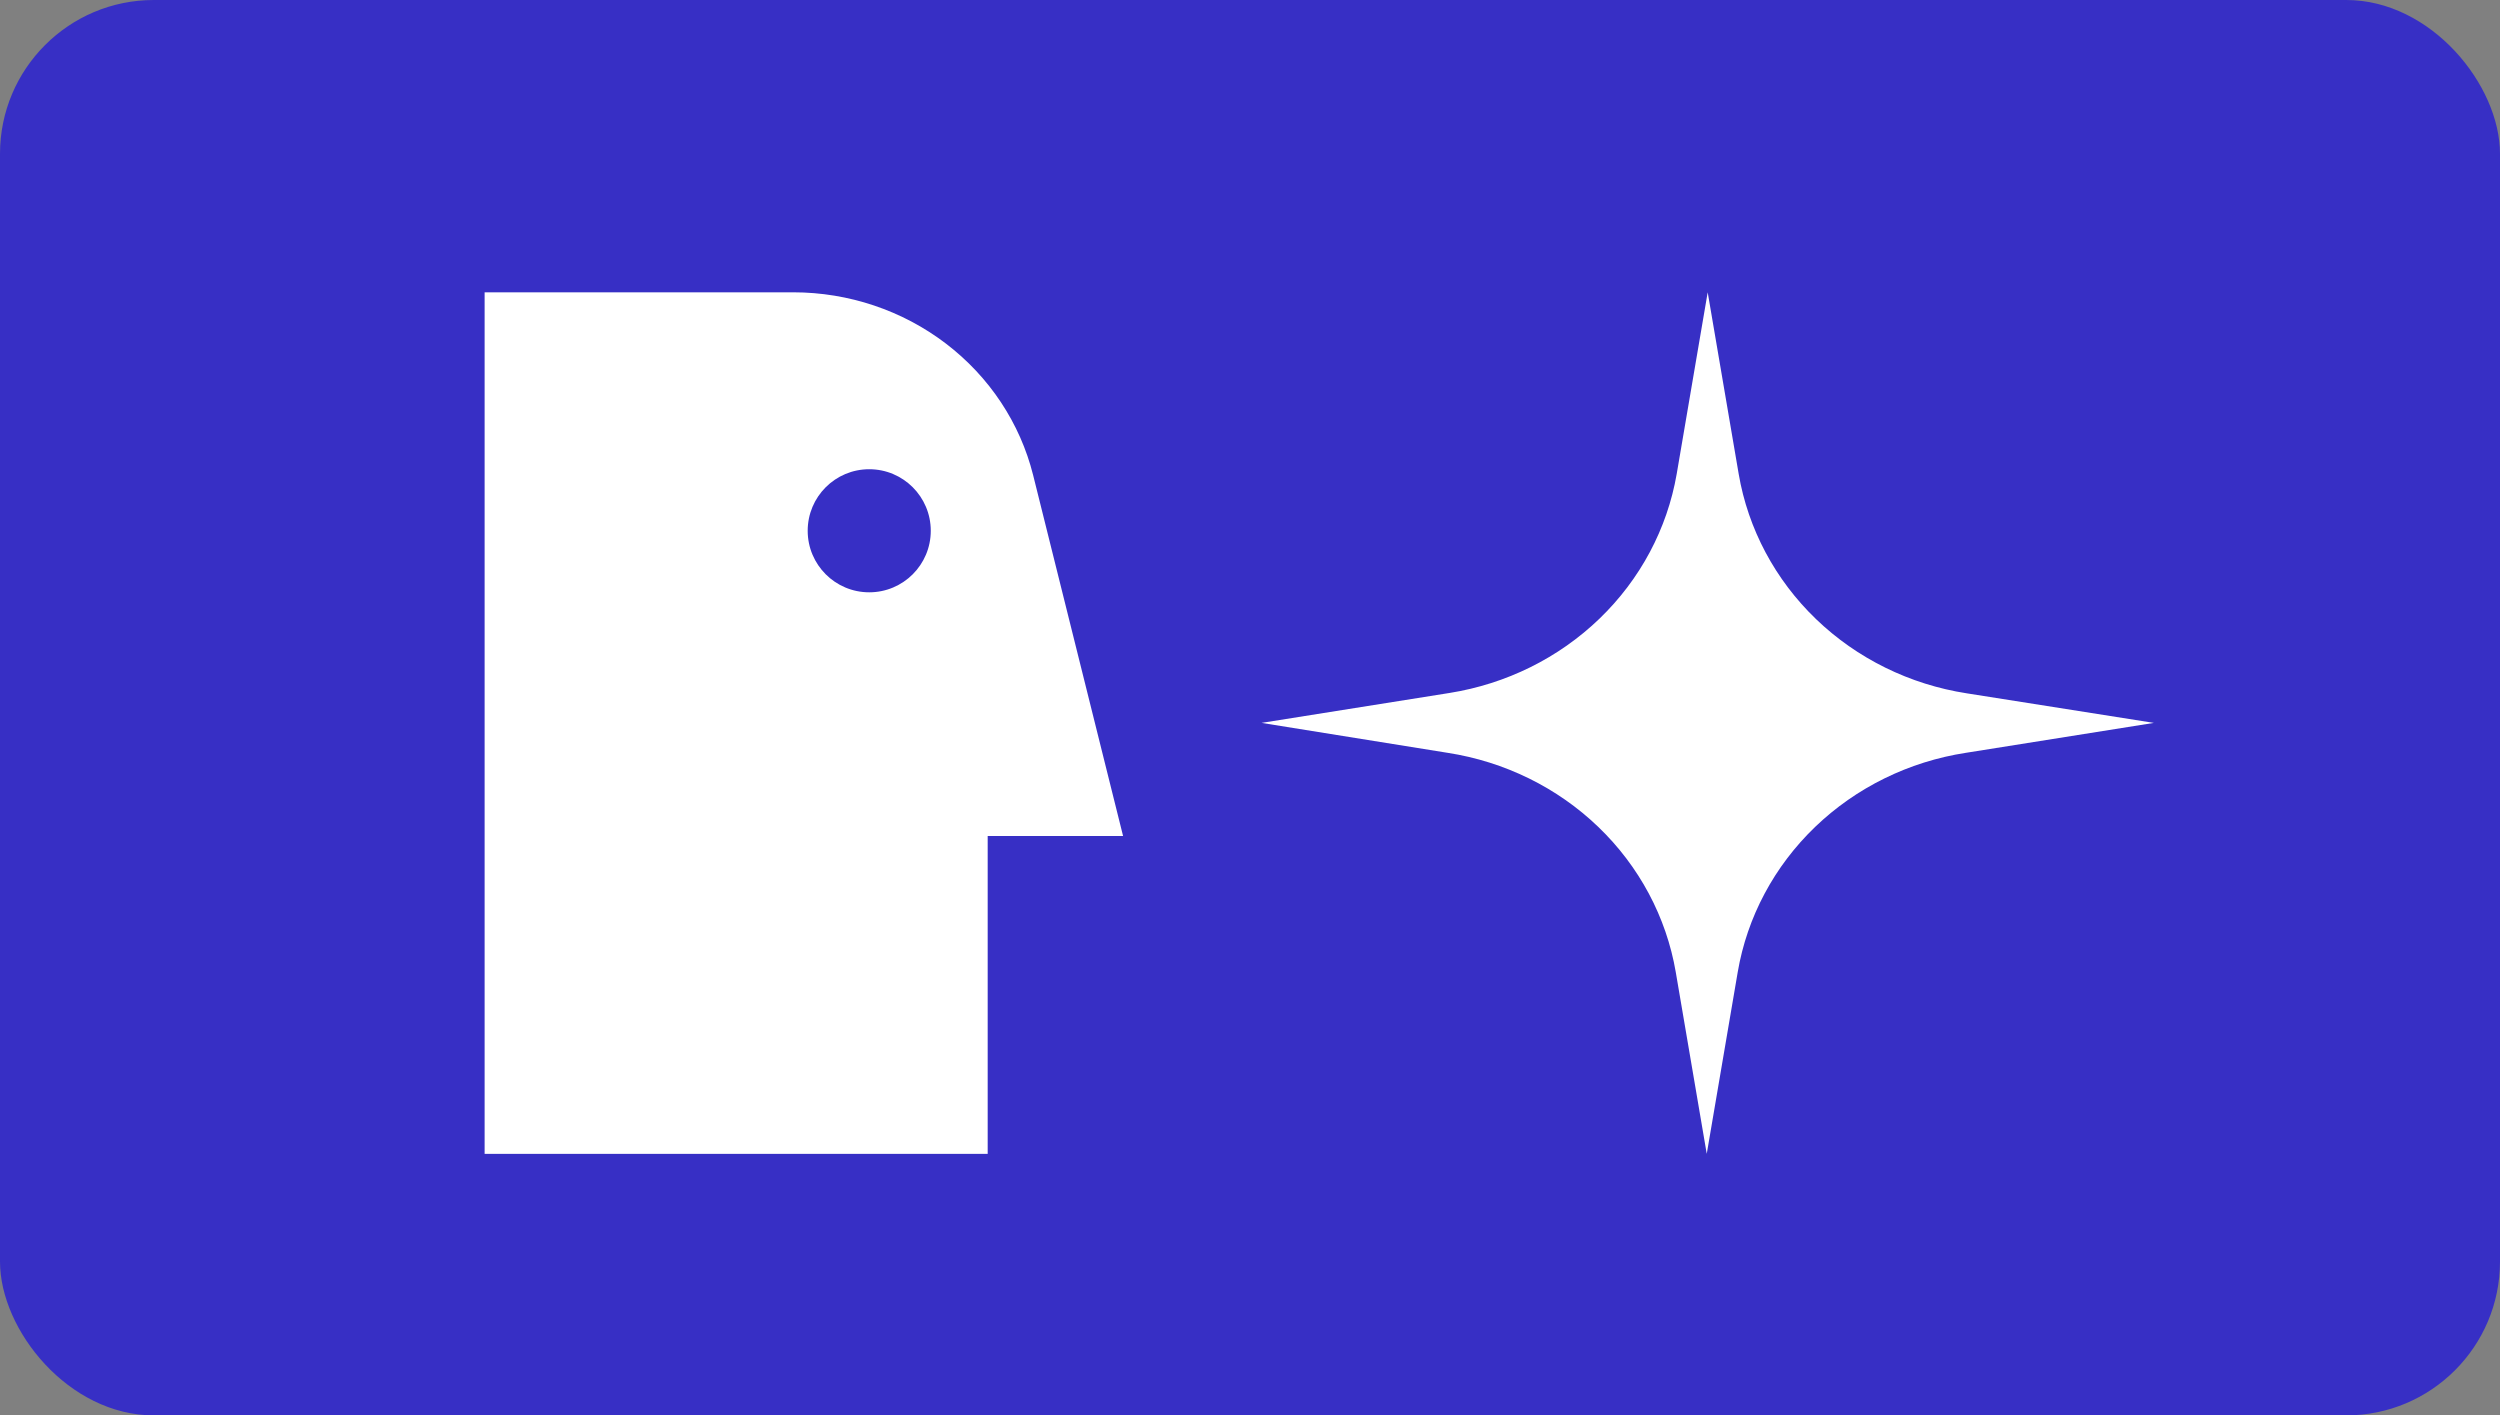
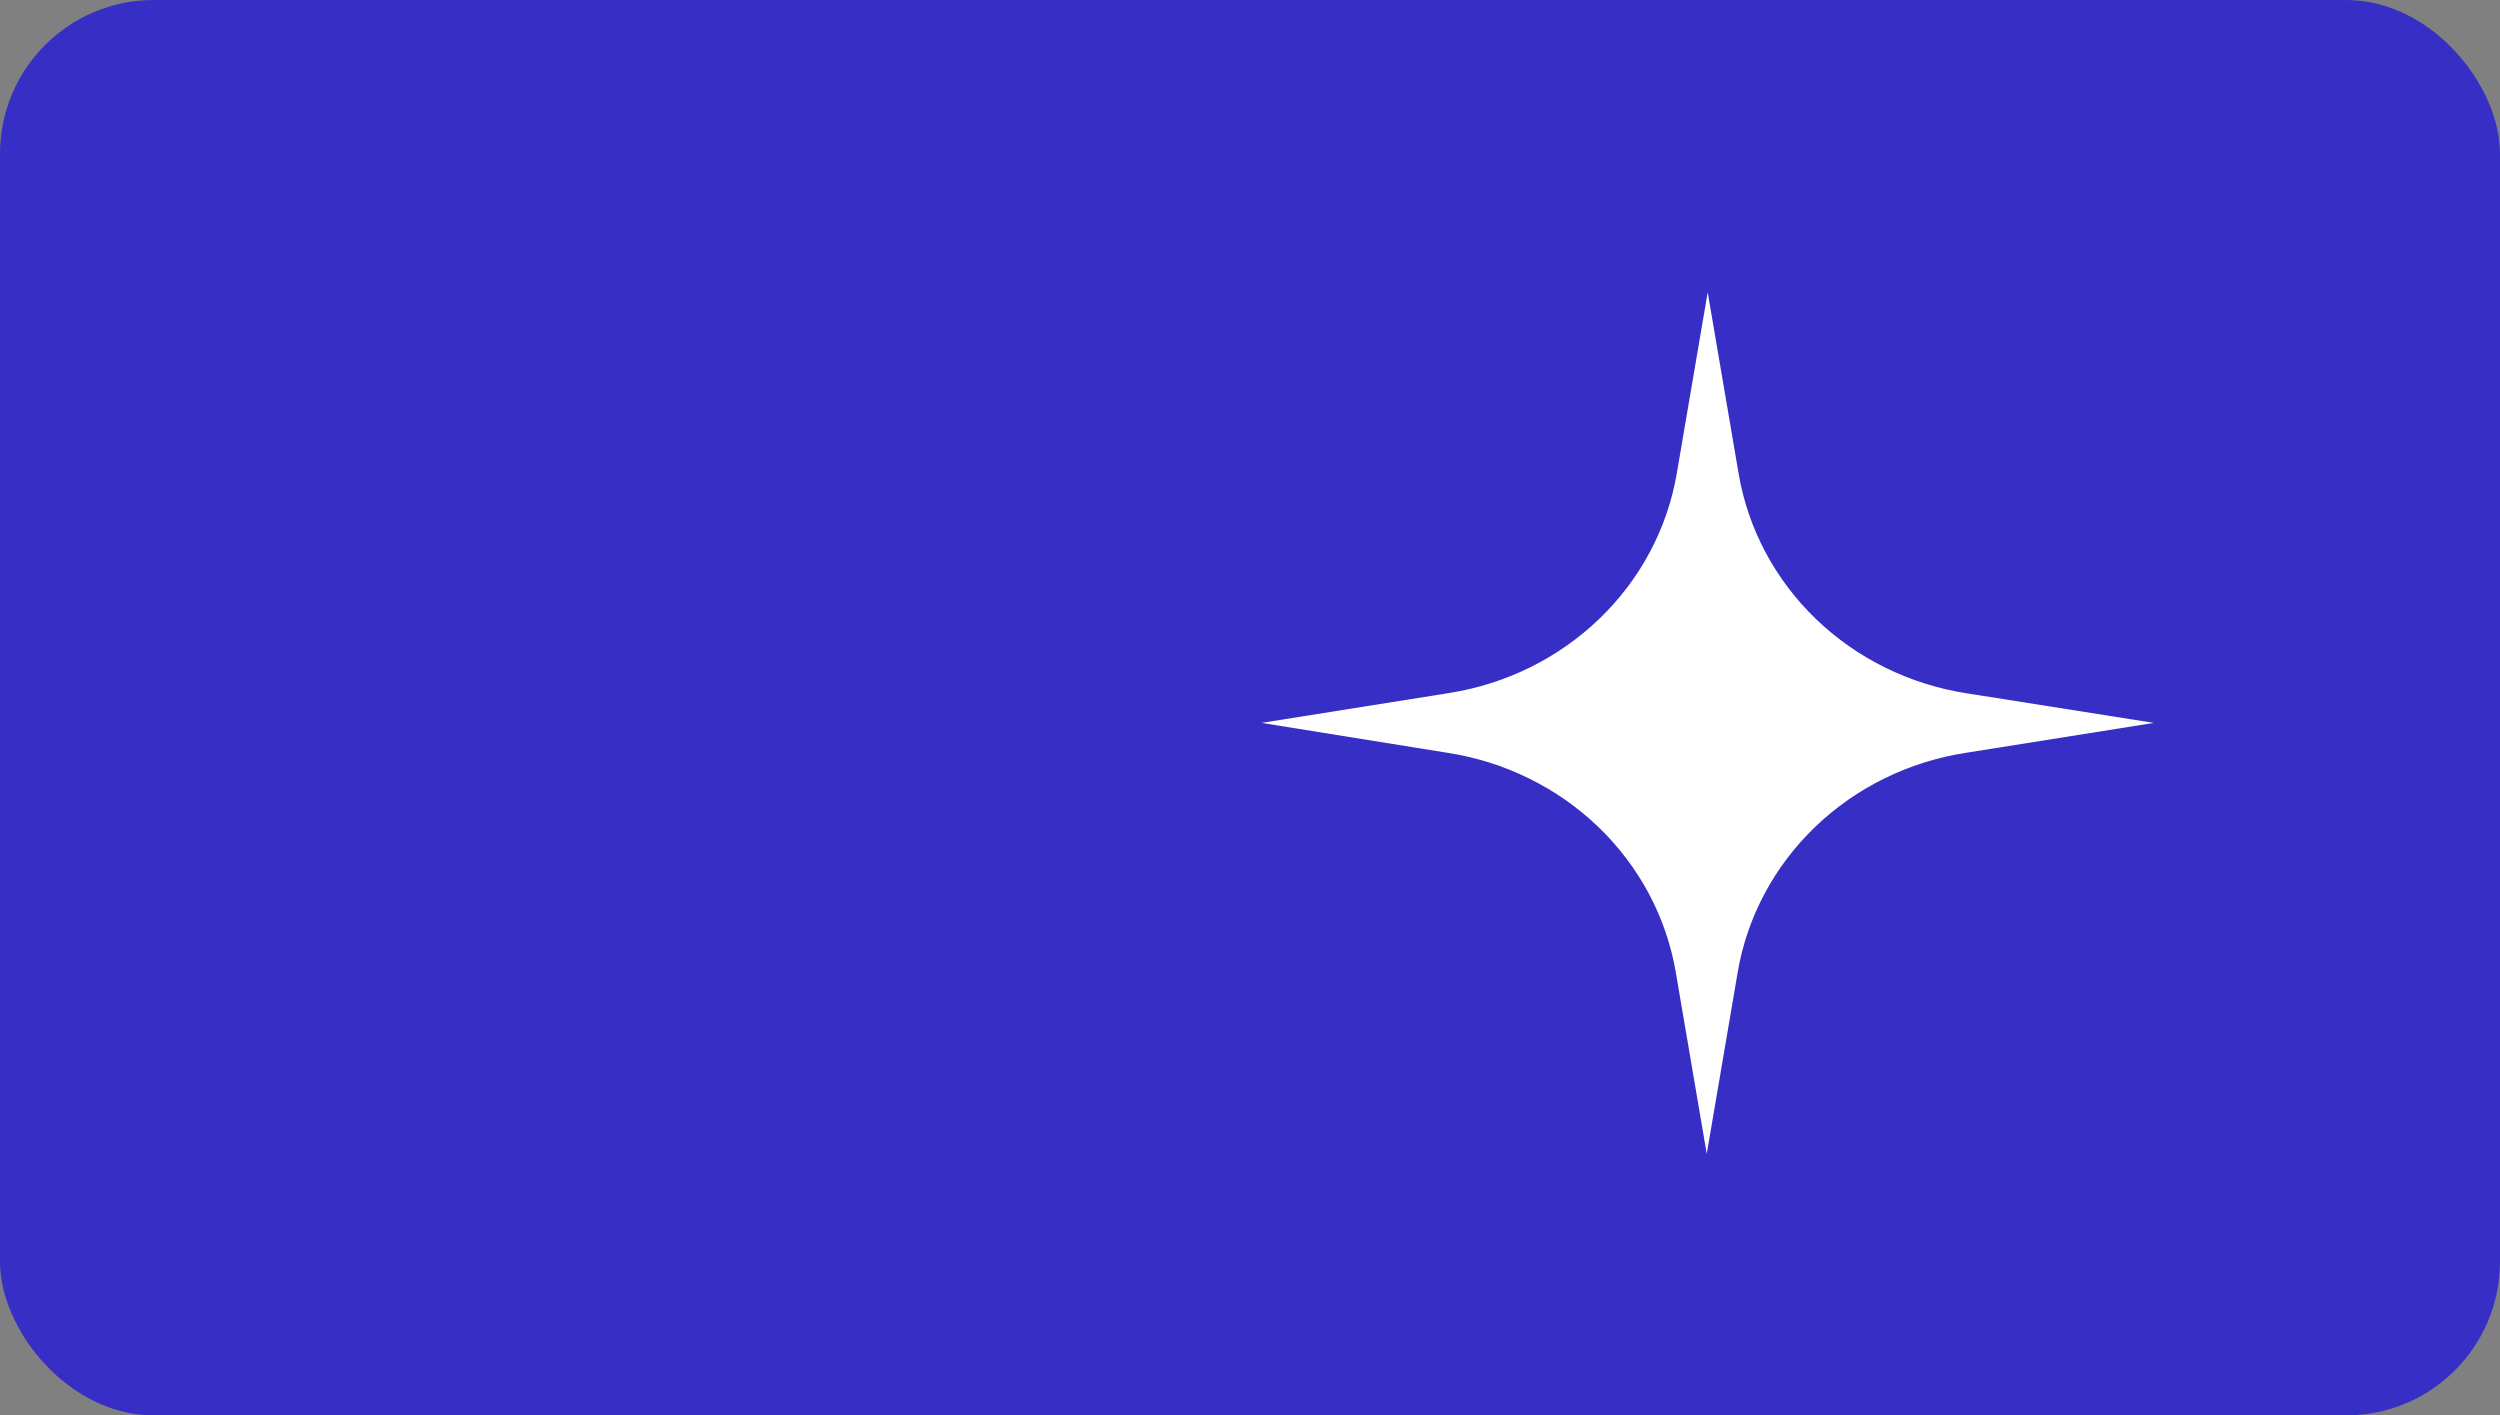
<svg xmlns="http://www.w3.org/2000/svg" width="325" height="184" viewBox="0 0 325 184" fill="none">
  <rect x="0" y="0" width="325" height="184" fill="#808080" stroke="none" />
  <rect width="325" height="184" rx="20" fill="#372FC5" />
  <path d="M217.972 61.608L222 38L226.028 61.608C227.25 68.766 230.77 75.372 236.092 80.491C241.414 85.61 248.268 88.983 255.683 90.133L280 93.976L255.56 97.867C248.146 99.012 241.293 102.381 235.971 107.496C230.649 112.611 227.127 119.213 225.905 126.368L221.877 150L217.848 126.368C216.622 119.215 213.099 112.614 207.778 107.5C202.457 102.385 195.606 99.016 188.194 97.867L164 93.976L188.441 90.085C195.824 88.908 202.641 85.53 207.936 80.423C213.232 75.317 216.741 68.737 217.972 61.608Z" fill="white" />
-   <path d="M128.399 150H63V38H103.131C110.328 38.005 117.314 40.352 122.968 44.665C128.622 48.977 132.617 55.004 134.31 61.779L146 108.679H128.399V150Z" fill="white" />
  <circle cx="113" cy="69" r="8" fill="#372FC5" />
</svg>